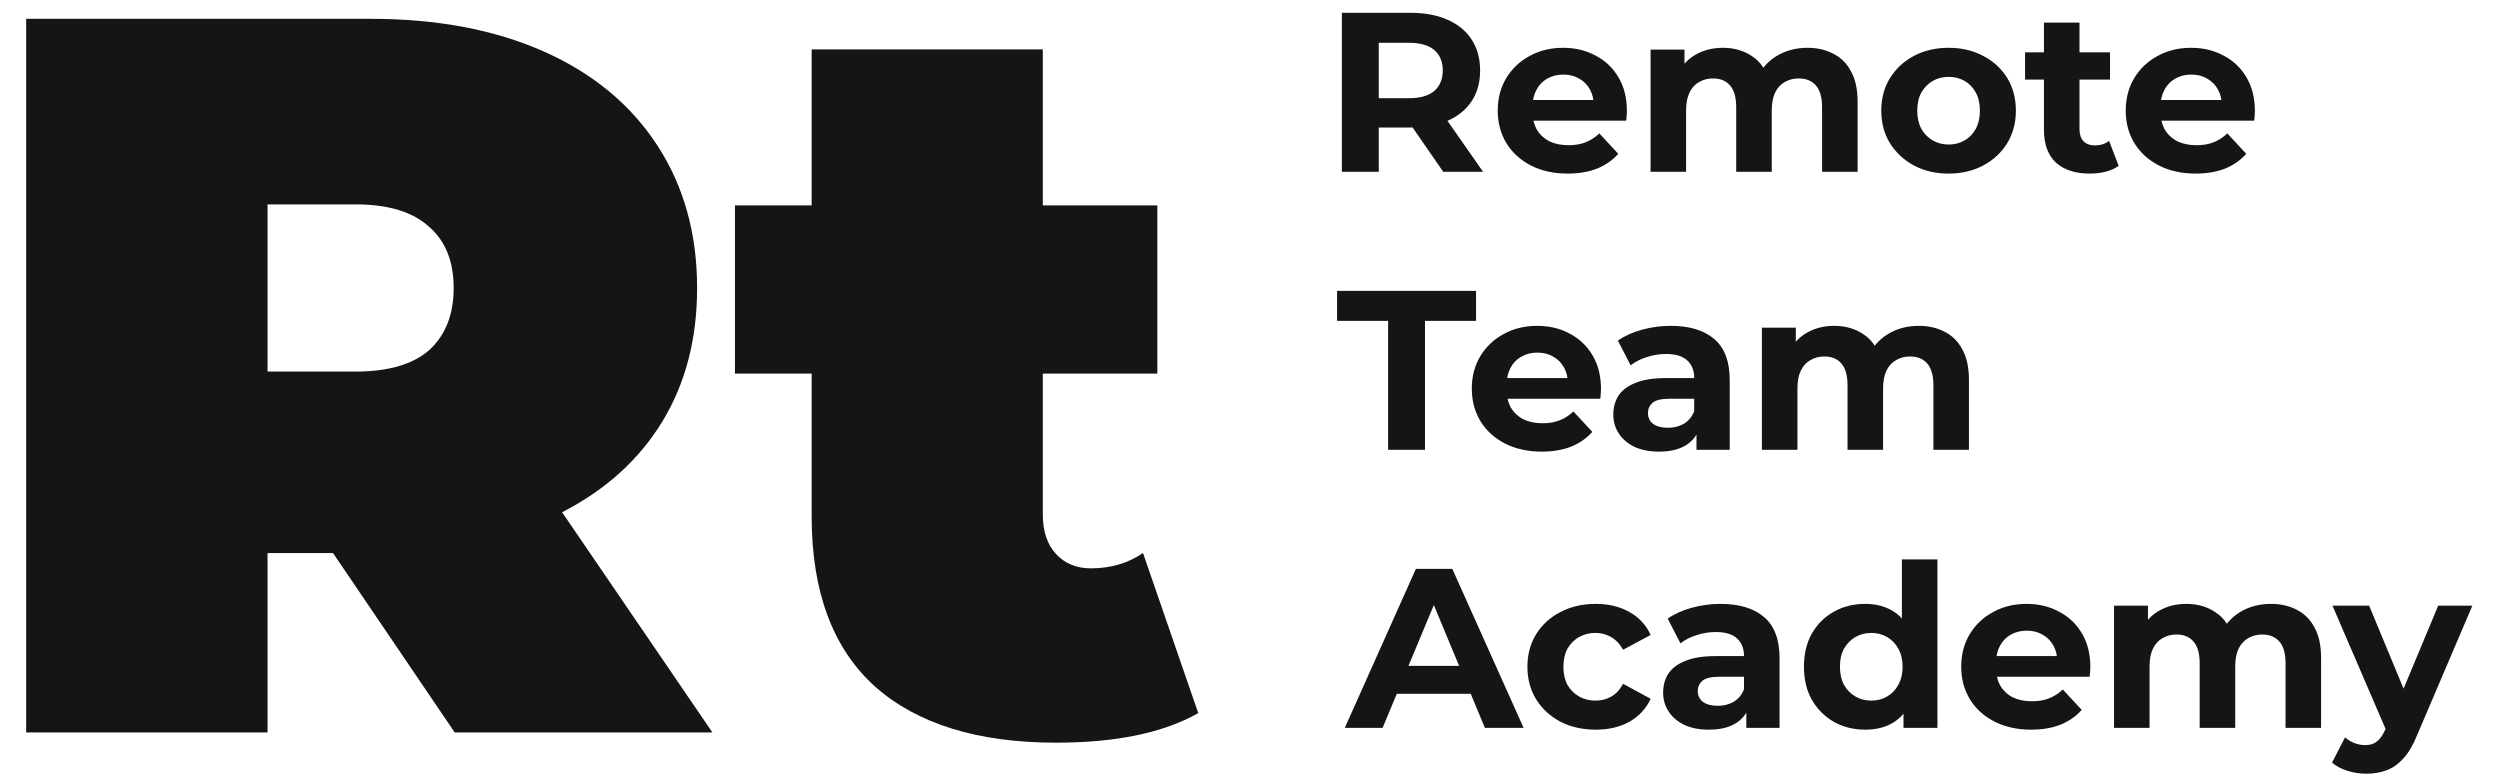
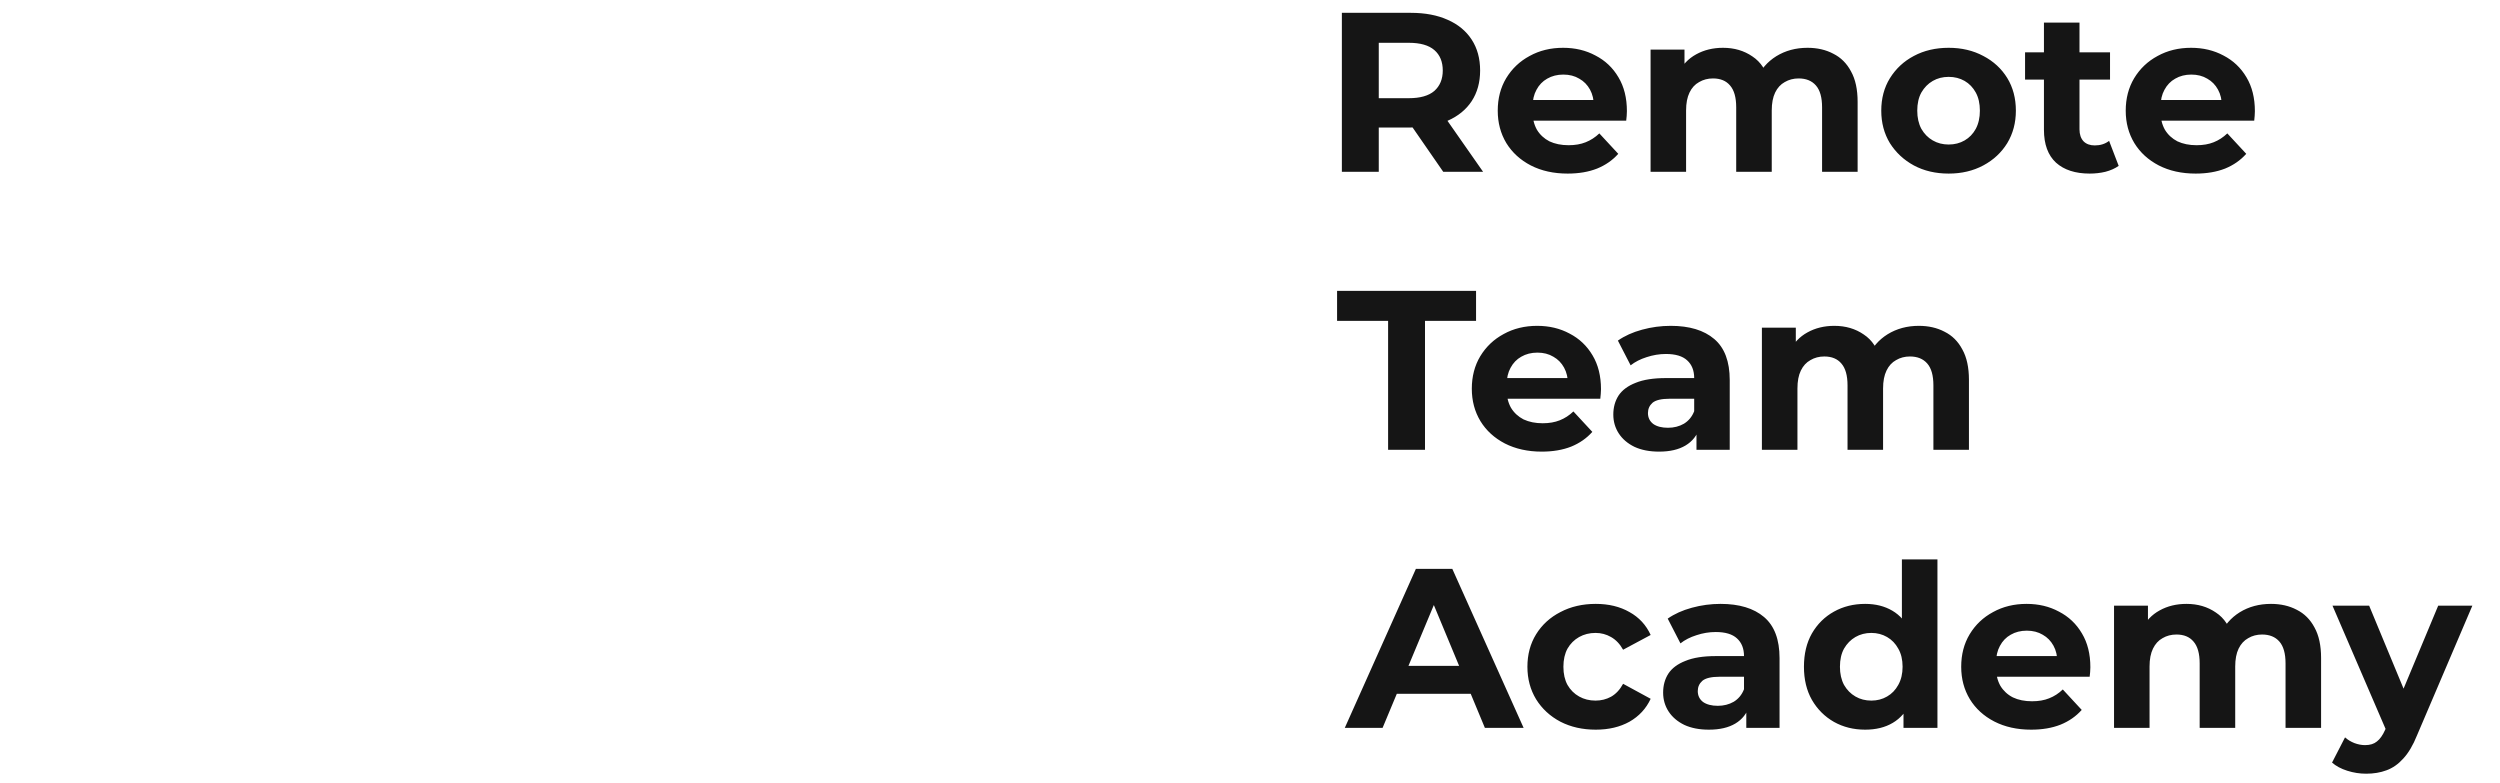
<svg xmlns="http://www.w3.org/2000/svg" width="83" height="26" viewBox="0 0 83 26" fill="none">
-   <path d="M11.056 18.361H8.883V24.318H0.869V0.625H12.312C14.508 0.625 16.421 0.986 18.051 1.708C19.68 2.431 20.937 3.469 21.82 4.822C22.703 6.176 23.144 7.756 23.144 9.561C23.144 11.253 22.759 12.731 21.989 13.995C21.22 15.258 20.111 16.262 18.662 17.007L23.653 24.318H15.097L11.056 18.361ZM15.062 9.561C15.062 8.681 14.791 8.004 14.248 7.53C13.704 7.034 12.889 6.785 11.803 6.785H8.883V12.336H11.803C12.889 12.336 13.704 12.099 14.248 11.626C14.791 11.129 15.062 10.441 15.062 9.561ZM39.782 23.675C38.627 24.329 37.054 24.657 35.062 24.657C32.459 24.657 30.456 24.036 29.052 22.795C27.649 21.531 26.947 19.647 26.947 17.142V12.404H24.4V6.819H26.947V1.641H34.621V6.819H38.424V12.404H34.621V17.075C34.621 17.639 34.768 18.079 35.062 18.395C35.356 18.711 35.741 18.869 36.217 18.869C36.873 18.869 37.45 18.7 37.948 18.361L39.782 23.675Z" fill="#151515" />
  <path d="M44.55 5.703V0.426H46.841C47.315 0.426 47.723 0.504 48.066 0.659C48.409 0.81 48.674 1.029 48.86 1.315C49.047 1.602 49.14 1.944 49.14 2.341C49.14 2.733 49.047 3.072 48.86 3.358C48.674 3.64 48.409 3.856 48.066 4.007C47.723 4.157 47.315 4.233 46.841 4.233H45.23L45.775 3.697V5.703H44.55ZM47.915 5.703L46.591 3.788H47.9L49.238 5.703H47.915ZM45.775 3.833L45.23 3.26H46.773C47.151 3.26 47.433 3.18 47.62 3.019C47.806 2.853 47.9 2.627 47.9 2.341C47.9 2.049 47.806 1.823 47.62 1.662C47.433 1.501 47.151 1.421 46.773 1.421H45.23L45.775 0.84V3.833ZM52.047 5.763C51.583 5.763 51.175 5.673 50.822 5.492C50.474 5.311 50.204 5.064 50.012 4.753C49.821 4.436 49.725 4.077 49.725 3.675C49.725 3.268 49.818 2.908 50.005 2.597C50.197 2.28 50.456 2.034 50.784 1.858C51.112 1.677 51.482 1.587 51.896 1.587C52.294 1.587 52.652 1.672 52.969 1.843C53.292 2.009 53.547 2.25 53.733 2.567C53.92 2.878 54.013 3.253 54.013 3.69C54.013 3.735 54.011 3.788 54.006 3.848C54.001 3.904 53.995 3.956 53.99 4.007H50.685V3.321H53.37L52.916 3.524C52.916 3.313 52.874 3.13 52.788 2.974C52.702 2.818 52.584 2.697 52.432 2.612C52.281 2.521 52.105 2.476 51.903 2.476C51.702 2.476 51.523 2.521 51.366 2.612C51.215 2.697 51.096 2.821 51.011 2.981C50.925 3.137 50.882 3.323 50.882 3.539V3.72C50.882 3.941 50.93 4.137 51.026 4.308C51.127 4.474 51.265 4.602 51.442 4.693C51.623 4.778 51.835 4.821 52.077 4.821C52.294 4.821 52.483 4.788 52.644 4.723C52.811 4.657 52.962 4.559 53.098 4.429L53.726 5.107C53.539 5.318 53.305 5.482 53.022 5.597C52.74 5.708 52.415 5.763 52.047 5.763ZM60.009 1.587C60.332 1.587 60.617 1.652 60.864 1.783C61.116 1.908 61.313 2.104 61.454 2.371C61.6 2.632 61.673 2.969 61.673 3.381V5.703H60.493V3.562C60.493 3.235 60.425 2.994 60.289 2.838C60.153 2.682 59.962 2.604 59.714 2.604C59.543 2.604 59.389 2.645 59.253 2.725C59.117 2.8 59.011 2.916 58.935 3.072C58.86 3.228 58.822 3.426 58.822 3.667V5.703H57.642V3.562C57.642 3.235 57.574 2.994 57.438 2.838C57.307 2.682 57.118 2.604 56.871 2.604C56.699 2.604 56.546 2.645 56.41 2.725C56.273 2.8 56.167 2.916 56.092 3.072C56.016 3.228 55.978 3.426 55.978 3.667V5.703H54.799V1.647H55.925V2.755L55.714 2.431C55.855 2.155 56.054 1.946 56.311 1.805C56.573 1.66 56.871 1.587 57.203 1.587C57.577 1.587 57.902 1.682 58.179 1.873C58.461 2.059 58.648 2.346 58.739 2.733L58.323 2.619C58.459 2.303 58.676 2.052 58.973 1.866C59.276 1.68 59.621 1.587 60.009 1.587ZM64.696 5.763C64.263 5.763 63.877 5.673 63.539 5.492C63.206 5.311 62.942 5.064 62.745 4.753C62.553 4.436 62.458 4.077 62.458 3.675C62.458 3.268 62.553 2.908 62.745 2.597C62.942 2.28 63.206 2.034 63.539 1.858C63.877 1.677 64.263 1.587 64.696 1.587C65.125 1.587 65.508 1.677 65.846 1.858C66.184 2.034 66.448 2.278 66.64 2.589C66.831 2.901 66.927 3.263 66.927 3.675C66.927 4.077 66.831 4.436 66.64 4.753C66.448 5.064 66.184 5.311 65.846 5.492C65.508 5.673 65.125 5.763 64.696 5.763ZM64.696 4.798C64.893 4.798 65.069 4.753 65.226 4.662C65.382 4.572 65.505 4.444 65.596 4.278C65.687 4.107 65.732 3.906 65.732 3.675C65.732 3.439 65.687 3.238 65.596 3.072C65.505 2.906 65.382 2.778 65.226 2.687C65.069 2.597 64.893 2.552 64.696 2.552C64.5 2.552 64.323 2.597 64.167 2.687C64.01 2.778 63.885 2.906 63.789 3.072C63.698 3.238 63.653 3.439 63.653 3.675C63.653 3.906 63.698 4.107 63.789 4.278C63.885 4.444 64.01 4.572 64.167 4.662C64.323 4.753 64.5 4.798 64.696 4.798ZM69.38 5.763C68.901 5.763 68.528 5.642 68.26 5.401C67.993 5.155 67.859 4.791 67.859 4.308V0.75H69.039V4.293C69.039 4.464 69.085 4.597 69.175 4.693C69.266 4.783 69.39 4.828 69.546 4.828C69.733 4.828 69.891 4.778 70.022 4.677L70.34 5.507C70.219 5.592 70.073 5.658 69.901 5.703C69.735 5.743 69.561 5.763 69.38 5.763ZM67.232 2.642V1.737H70.053V2.642H67.232ZM72.896 5.763C72.432 5.763 72.024 5.673 71.671 5.492C71.323 5.311 71.053 5.064 70.862 4.753C70.67 4.436 70.574 4.077 70.574 3.675C70.574 3.268 70.668 2.908 70.854 2.597C71.046 2.28 71.305 2.034 71.633 1.858C71.961 1.677 72.331 1.587 72.745 1.587C73.143 1.587 73.501 1.672 73.819 1.843C74.141 2.009 74.396 2.25 74.583 2.567C74.769 2.878 74.862 3.253 74.862 3.69C74.862 3.735 74.86 3.788 74.855 3.848C74.85 3.904 74.845 3.956 74.84 4.007H71.535V3.321H74.22L73.766 3.524C73.766 3.313 73.723 3.13 73.637 2.974C73.552 2.818 73.433 2.697 73.282 2.612C73.131 2.521 72.954 2.476 72.752 2.476C72.551 2.476 72.372 2.521 72.216 2.612C72.064 2.697 71.946 2.821 71.86 2.981C71.774 3.137 71.731 3.323 71.731 3.539V3.72C71.731 3.941 71.779 4.137 71.875 4.308C71.976 4.474 72.115 4.602 72.291 4.693C72.473 4.778 72.684 4.821 72.926 4.821C73.143 4.821 73.332 4.788 73.494 4.723C73.66 4.657 73.811 4.559 73.947 4.429L74.575 5.107C74.388 5.318 74.154 5.482 73.872 5.597C73.589 5.708 73.264 5.763 72.896 5.763ZM46.085 14.934V10.652H44.391V9.657H49.005V10.652H47.31V14.934H46.085ZM51.186 14.994C50.722 14.994 50.314 14.903 49.961 14.723C49.613 14.542 49.343 14.295 49.152 13.984C48.96 13.667 48.864 13.308 48.864 12.906C48.864 12.499 48.958 12.139 49.144 11.828C49.336 11.511 49.596 11.265 49.923 11.089C50.251 10.908 50.621 10.818 51.035 10.818C51.433 10.818 51.791 10.903 52.109 11.074C52.431 11.24 52.686 11.481 52.873 11.798C53.059 12.109 53.153 12.484 53.153 12.921C53.153 12.966 53.15 13.019 53.145 13.079C53.14 13.134 53.135 13.187 53.13 13.238H49.825V12.552H52.51L52.056 12.755C52.056 12.544 52.013 12.361 51.927 12.205C51.842 12.049 51.723 11.928 51.572 11.843C51.421 11.752 51.244 11.707 51.042 11.707C50.841 11.707 50.662 11.752 50.505 11.843C50.354 11.928 50.236 12.051 50.15 12.212C50.064 12.368 50.022 12.554 50.022 12.77V12.951C50.022 13.172 50.069 13.368 50.165 13.539C50.266 13.705 50.405 13.833 50.581 13.924C50.763 14.009 50.974 14.052 51.216 14.052C51.433 14.052 51.622 14.019 51.784 13.954C51.95 13.888 52.101 13.79 52.237 13.66L52.865 14.338C52.678 14.549 52.444 14.713 52.162 14.828C51.879 14.939 51.554 14.994 51.186 14.994ZM56.323 14.934V14.142L56.247 13.969V12.552C56.247 12.3 56.169 12.104 56.013 11.963C55.861 11.823 55.627 11.752 55.309 11.752C55.093 11.752 54.878 11.788 54.666 11.858C54.46 11.923 54.283 12.014 54.137 12.129L53.714 11.308C53.936 11.152 54.203 11.031 54.515 10.946C54.828 10.86 55.146 10.818 55.468 10.818C56.088 10.818 56.57 10.963 56.913 11.255C57.256 11.546 57.427 12.001 57.427 12.619V14.934H56.323ZM55.083 14.994C54.765 14.994 54.493 14.941 54.266 14.836C54.039 14.725 53.865 14.577 53.744 14.391C53.623 14.205 53.562 13.996 53.562 13.765C53.562 13.524 53.62 13.313 53.736 13.132C53.857 12.951 54.046 12.81 54.303 12.71C54.561 12.604 54.896 12.552 55.309 12.552H56.391V13.238H55.438C55.161 13.238 54.969 13.283 54.863 13.373C54.762 13.464 54.712 13.577 54.712 13.712C54.712 13.863 54.77 13.984 54.886 14.074C55.007 14.16 55.171 14.202 55.377 14.202C55.574 14.202 55.751 14.157 55.907 14.067C56.063 13.971 56.177 13.833 56.247 13.652L56.429 14.195C56.343 14.456 56.187 14.655 55.96 14.79C55.733 14.926 55.441 14.994 55.083 14.994ZM63.705 10.818C64.028 10.818 64.313 10.883 64.56 11.014C64.812 11.139 65.009 11.335 65.15 11.602C65.296 11.863 65.369 12.2 65.369 12.612V14.934H64.189V12.793C64.189 12.466 64.121 12.225 63.985 12.069C63.849 11.913 63.658 11.835 63.41 11.835C63.239 11.835 63.085 11.875 62.949 11.956C62.813 12.031 62.707 12.147 62.632 12.303C62.556 12.459 62.518 12.657 62.518 12.898V14.934H61.338V12.793C61.338 12.466 61.27 12.225 61.134 12.069C61.003 11.913 60.814 11.835 60.567 11.835C60.396 11.835 60.242 11.875 60.106 11.956C59.969 12.031 59.864 12.147 59.788 12.303C59.712 12.459 59.675 12.657 59.675 12.898V14.934H58.495V10.878H59.621V11.986L59.41 11.662C59.551 11.385 59.75 11.177 60.007 11.036C60.27 10.89 60.567 10.818 60.9 10.818C61.273 10.818 61.598 10.913 61.875 11.104C62.158 11.29 62.344 11.576 62.435 11.963L62.019 11.85C62.155 11.534 62.372 11.283 62.669 11.097C62.972 10.911 63.317 10.818 63.705 10.818ZM44.647 24.165L47.007 18.887H48.217L50.584 24.165H49.298L47.362 19.506H47.846L45.902 24.165H44.647ZM45.827 23.034L46.152 22.107H48.874L49.207 23.034H45.827ZM52.979 24.225C52.541 24.225 52.15 24.137 51.807 23.961C51.464 23.78 51.194 23.531 50.998 23.215C50.806 22.898 50.71 22.539 50.71 22.137C50.71 21.73 50.806 21.37 50.998 21.059C51.194 20.742 51.464 20.496 51.807 20.32C52.15 20.139 52.541 20.049 52.979 20.049C53.408 20.049 53.781 20.139 54.098 20.32C54.416 20.496 54.651 20.75 54.802 21.081L53.887 21.571C53.781 21.38 53.647 21.24 53.486 21.149C53.33 21.059 53.158 21.013 52.972 21.013C52.77 21.013 52.588 21.059 52.427 21.149C52.266 21.24 52.137 21.368 52.041 21.534C51.951 21.699 51.905 21.901 51.905 22.137C51.905 22.373 51.951 22.574 52.041 22.74C52.137 22.906 52.266 23.034 52.427 23.124C52.588 23.215 52.77 23.26 52.972 23.26C53.158 23.26 53.33 23.217 53.486 23.132C53.647 23.041 53.781 22.898 53.887 22.702L54.802 23.2C54.651 23.526 54.416 23.78 54.098 23.961C53.781 24.137 53.408 24.225 52.979 24.225ZM57.977 24.165V23.373L57.901 23.2V21.782C57.901 21.531 57.823 21.335 57.667 21.194C57.515 21.054 57.281 20.983 56.963 20.983C56.747 20.983 56.532 21.018 56.321 21.089C56.114 21.154 55.937 21.245 55.791 21.36L55.368 20.538C55.59 20.383 55.857 20.262 56.169 20.177C56.482 20.091 56.8 20.049 57.122 20.049C57.742 20.049 58.224 20.194 58.567 20.486C58.91 20.777 59.081 21.232 59.081 21.85V24.165H57.977ZM56.736 24.225C56.419 24.225 56.147 24.172 55.92 24.067C55.693 23.956 55.519 23.808 55.398 23.622C55.277 23.436 55.216 23.227 55.216 22.996C55.216 22.755 55.274 22.544 55.39 22.363C55.511 22.182 55.7 22.041 55.958 21.941C56.215 21.835 56.55 21.782 56.963 21.782H58.045V22.468H57.092C56.815 22.468 56.623 22.514 56.517 22.604C56.416 22.695 56.366 22.808 56.366 22.943C56.366 23.094 56.424 23.215 56.54 23.305C56.661 23.39 56.825 23.433 57.031 23.433C57.228 23.433 57.404 23.388 57.561 23.298C57.717 23.202 57.831 23.064 57.901 22.883L58.083 23.426C57.997 23.687 57.841 23.886 57.614 24.021C57.387 24.157 57.094 24.225 56.736 24.225ZM61.925 24.225C61.542 24.225 61.197 24.14 60.889 23.968C60.581 23.793 60.337 23.549 60.156 23.237C59.979 22.926 59.891 22.559 59.891 22.137C59.891 21.709 59.979 21.34 60.156 21.029C60.337 20.717 60.581 20.476 60.889 20.305C61.197 20.134 61.542 20.049 61.925 20.049C62.268 20.049 62.568 20.124 62.825 20.275C63.082 20.425 63.281 20.654 63.423 20.961C63.564 21.267 63.634 21.659 63.634 22.137C63.634 22.609 63.566 23.001 63.43 23.313C63.294 23.619 63.097 23.848 62.84 23.999C62.588 24.149 62.283 24.225 61.925 24.225ZM62.129 23.26C62.321 23.26 62.495 23.215 62.651 23.124C62.808 23.034 62.931 22.906 63.022 22.74C63.118 22.569 63.166 22.368 63.166 22.137C63.166 21.901 63.118 21.699 63.022 21.534C62.931 21.368 62.808 21.24 62.651 21.149C62.495 21.059 62.321 21.013 62.129 21.013C61.933 21.013 61.756 21.059 61.6 21.149C61.444 21.24 61.318 21.368 61.222 21.534C61.131 21.699 61.086 21.901 61.086 22.137C61.086 22.368 61.131 22.569 61.222 22.74C61.318 22.906 61.444 23.034 61.6 23.124C61.756 23.215 61.933 23.26 62.129 23.26ZM63.196 24.165V23.335L63.218 22.129L63.143 20.93V18.571H64.323V24.165H63.196ZM67.434 24.225C66.97 24.225 66.561 24.134 66.209 23.953C65.861 23.773 65.591 23.526 65.4 23.215C65.208 22.898 65.112 22.539 65.112 22.137C65.112 21.73 65.205 21.37 65.392 21.059C65.583 20.742 65.843 20.496 66.171 20.32C66.499 20.139 66.869 20.049 67.283 20.049C67.681 20.049 68.039 20.134 68.356 20.305C68.679 20.471 68.934 20.712 69.12 21.029C69.307 21.34 69.4 21.715 69.4 22.152C69.4 22.197 69.397 22.25 69.393 22.31C69.388 22.365 69.382 22.418 69.377 22.468H66.073V21.782H68.757L68.304 21.986C68.304 21.775 68.261 21.591 68.175 21.436C68.089 21.28 67.971 21.159 67.82 21.074C67.668 20.983 67.492 20.938 67.29 20.938C67.088 20.938 66.909 20.983 66.753 21.074C66.602 21.159 66.483 21.282 66.398 21.443C66.312 21.599 66.269 21.785 66.269 22.001V22.182C66.269 22.403 66.317 22.599 66.413 22.77C66.514 22.936 66.652 23.064 66.829 23.154C67.01 23.24 67.222 23.282 67.464 23.282C67.681 23.282 67.87 23.25 68.031 23.184C68.198 23.119 68.349 23.021 68.485 22.89L69.113 23.569C68.926 23.78 68.692 23.944 68.409 24.059C68.127 24.17 67.802 24.225 67.434 24.225ZM75.396 20.049C75.719 20.049 76.004 20.114 76.251 20.244C76.503 20.37 76.7 20.566 76.841 20.832C76.987 21.094 77.06 21.43 77.06 21.843V24.165H75.88V22.024C75.88 21.697 75.812 21.456 75.676 21.3C75.54 21.144 75.348 21.066 75.101 21.066C74.93 21.066 74.776 21.106 74.64 21.187C74.504 21.262 74.398 21.378 74.322 21.534C74.247 21.689 74.209 21.888 74.209 22.129V24.165H73.029V22.024C73.029 21.697 72.961 21.456 72.825 21.3C72.694 21.144 72.505 21.066 72.258 21.066C72.086 21.066 71.933 21.106 71.796 21.187C71.66 21.262 71.555 21.378 71.479 21.534C71.403 21.689 71.365 21.888 71.365 22.129V24.165H70.186V20.109H71.312V21.217L71.101 20.893C71.242 20.616 71.441 20.408 71.698 20.267C71.96 20.121 72.258 20.049 72.591 20.049C72.964 20.049 73.289 20.144 73.566 20.335C73.849 20.521 74.035 20.807 74.126 21.194L73.71 21.081C73.846 20.765 74.063 20.513 74.36 20.327C74.663 20.141 75.008 20.049 75.396 20.049ZM78.558 25.687C78.346 25.687 78.137 25.655 77.93 25.589C77.724 25.524 77.555 25.433 77.424 25.318L77.855 24.481C77.945 24.562 78.049 24.624 78.165 24.67C78.286 24.715 78.404 24.738 78.52 24.738C78.687 24.738 78.818 24.697 78.913 24.617C79.014 24.541 79.105 24.413 79.186 24.232L79.397 23.735L79.488 23.607L80.948 20.109H82.082L80.245 24.413C80.114 24.74 79.962 24.996 79.791 25.182C79.624 25.368 79.438 25.499 79.231 25.574C79.029 25.65 78.805 25.687 78.558 25.687ZM79.254 24.323L77.439 20.109H78.656L80.063 23.501L79.254 24.323Z" fill="#151515" />
</svg>